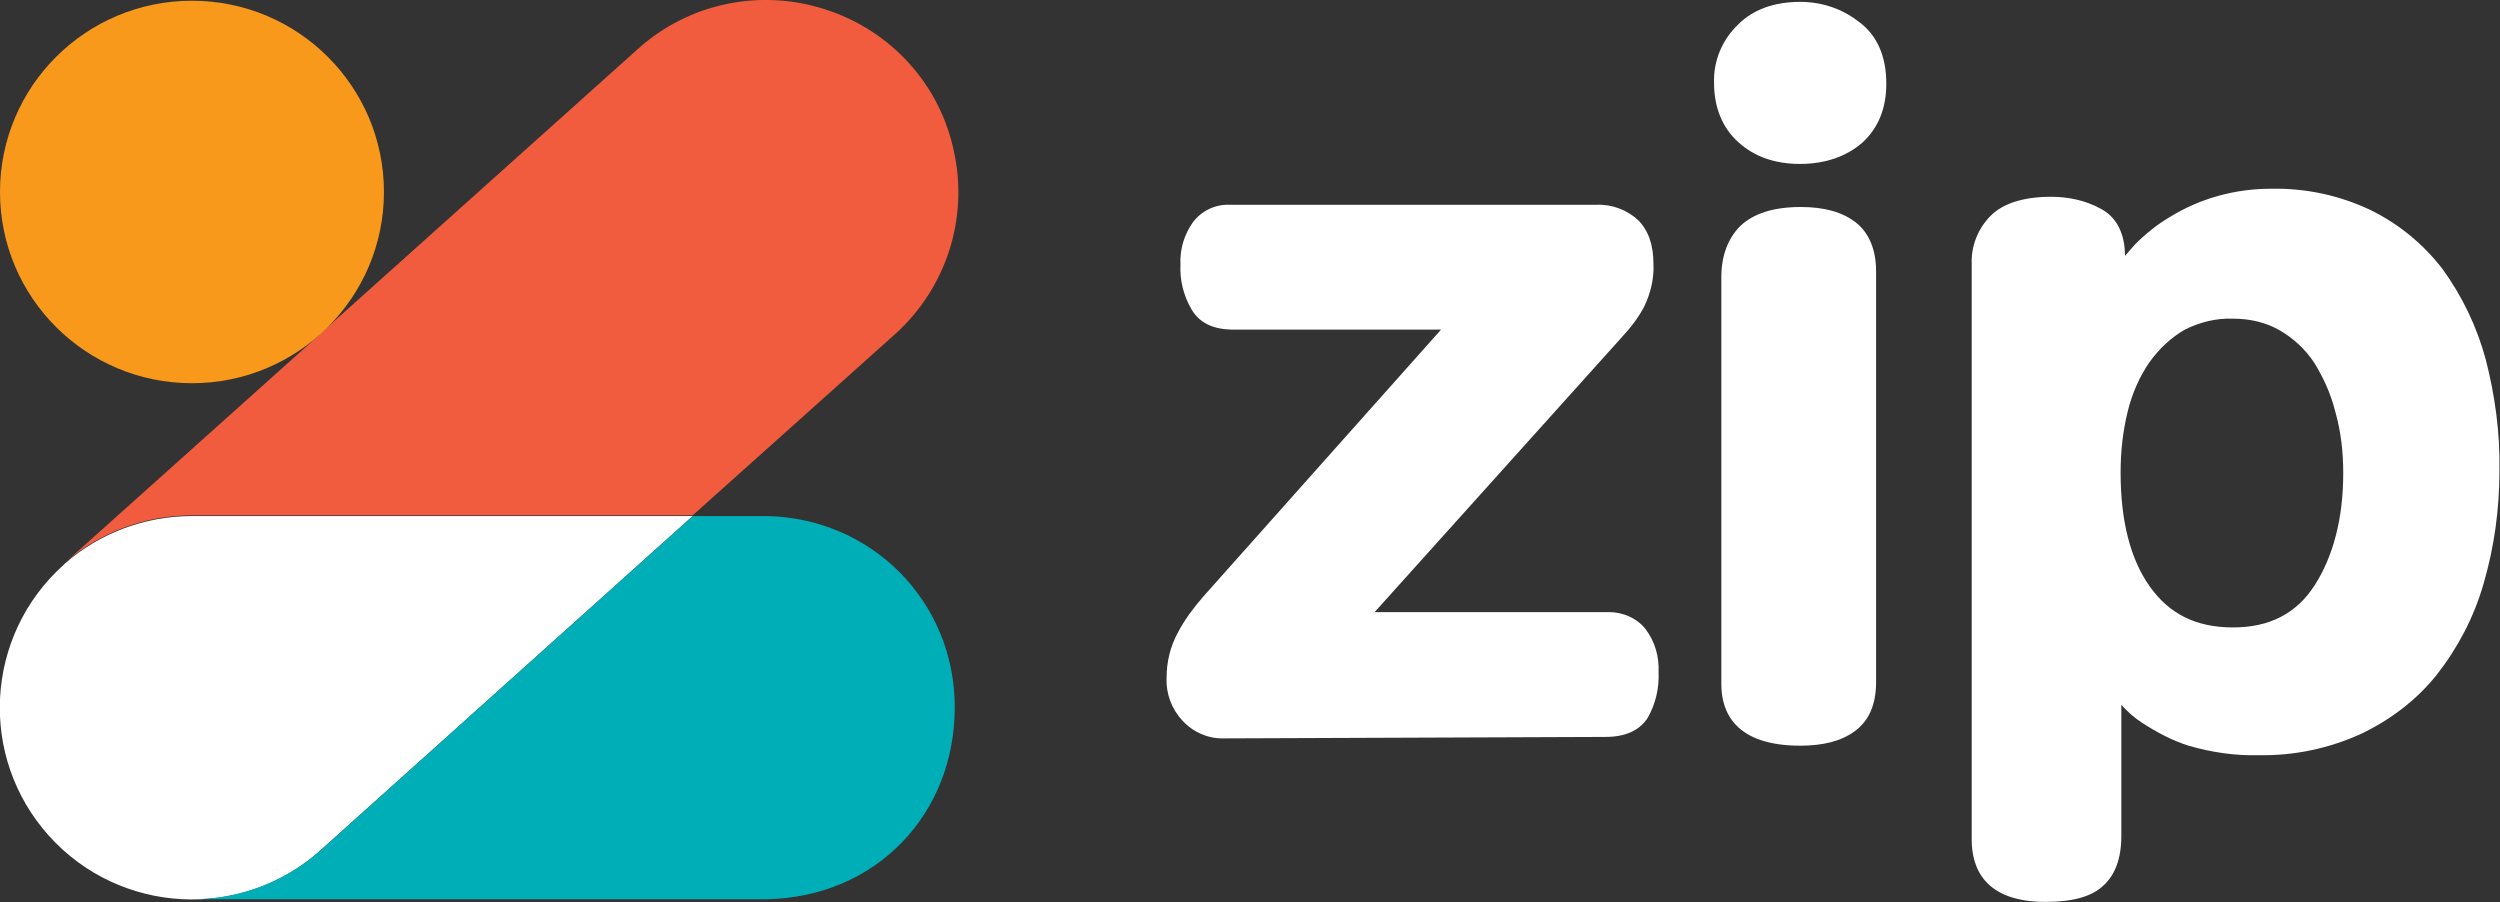
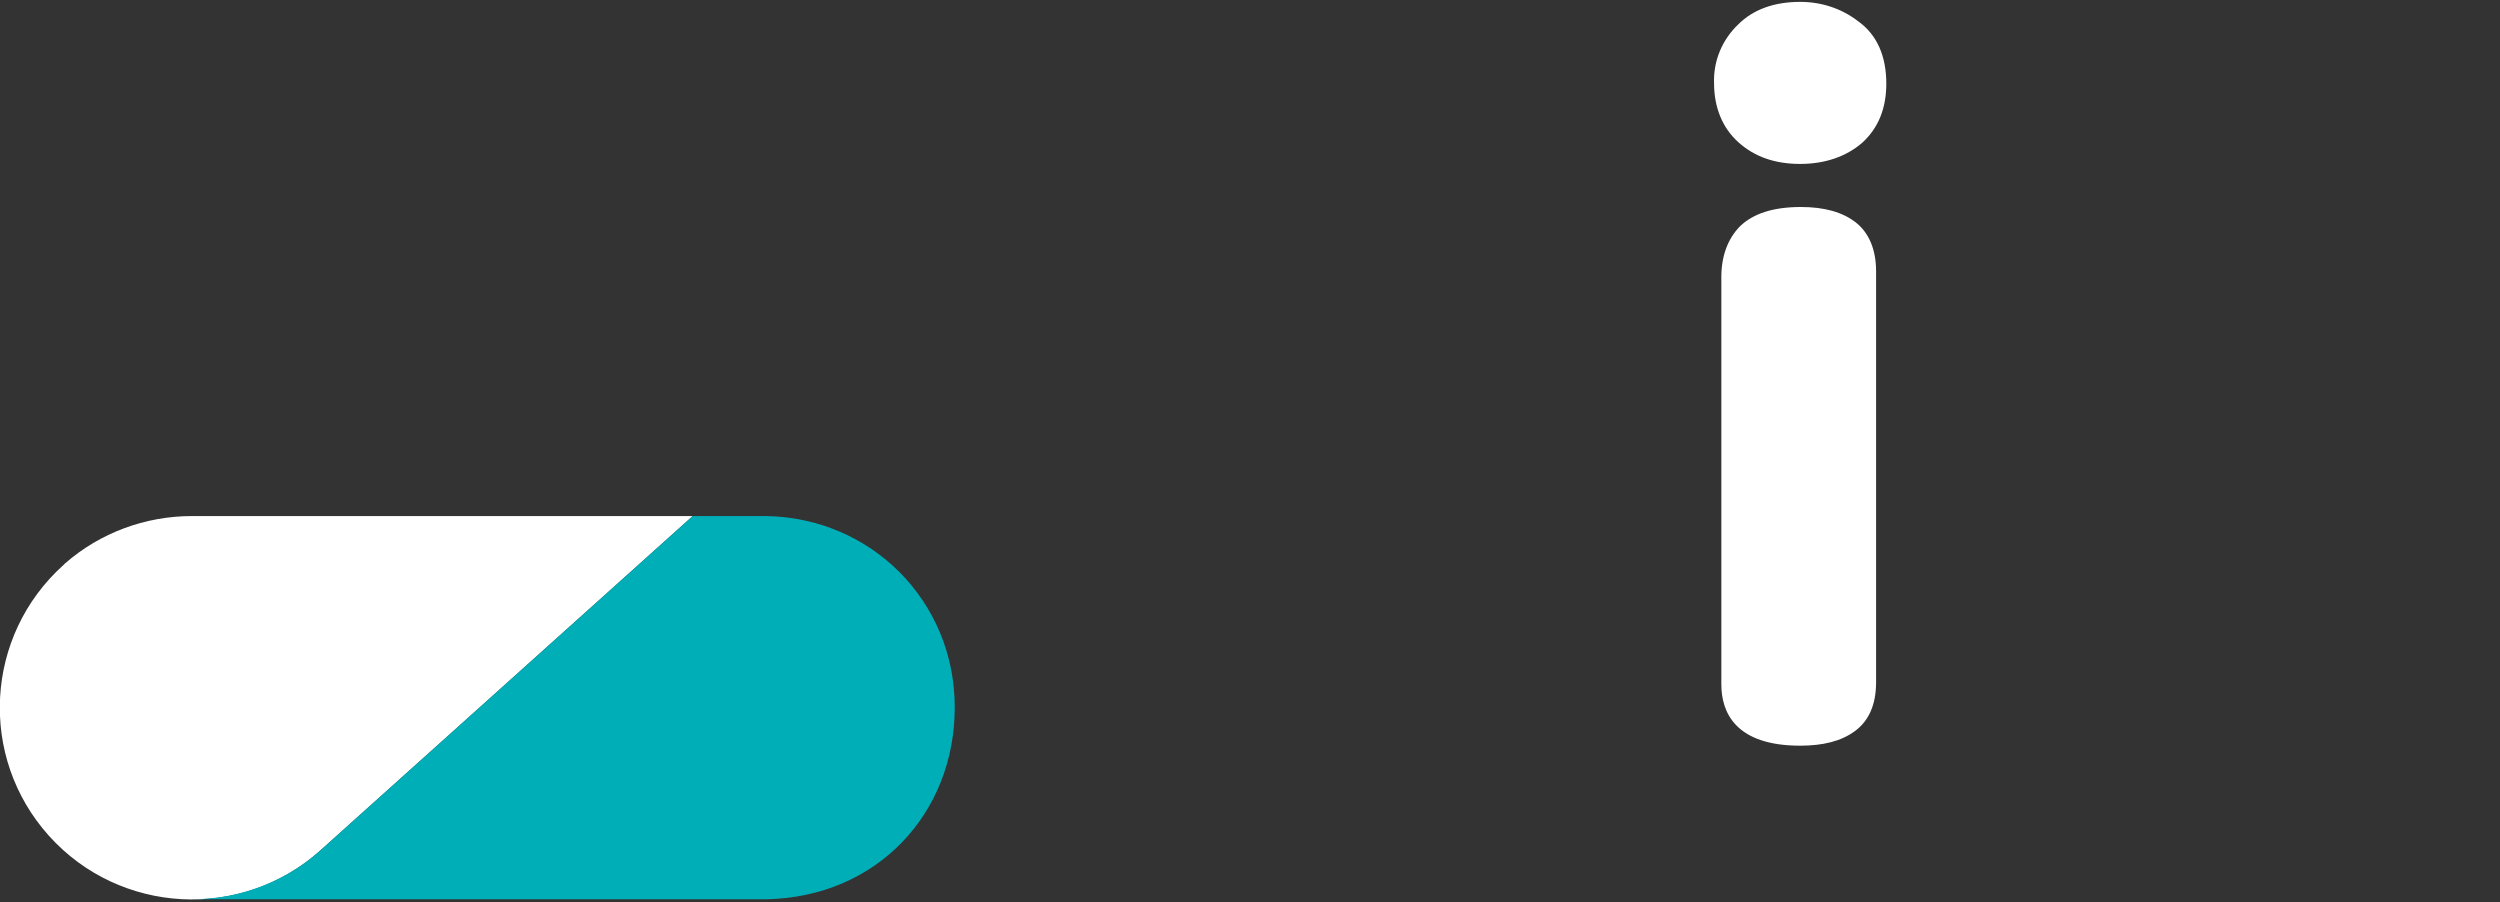
<svg xmlns="http://www.w3.org/2000/svg" version="1.1" id="layer" x="0px" y="0px" viewBox="0 0 342.5 123.6" style="enable-background:new 0 0 342.5 123.6;" xml:space="preserve">
  <rect x="0" y="0" width="342.5" height="123.6" fill="#333333" stroke="none" />
  <style type="text/css">
	.st0{fill:#F15C3E;}
	.st1{fill:#F8991C;}
	.st2{fill:#FFFFFF;}
	.st3{fill:#00AEB8;}
</style>
  <g id="Logo_x2F_medium_x2F_primary-pay">
    <g id="Logo_x2F_item_x2F_zip_x2F_no-divider">
      <g id="Asset-1">
        <g id="Logo_x2F_Icons_x2F_colour-primary">
-           <path id="Shape" class="st0" d="M122.6,45.8L94.9,70.6H26.3c-6.4,0-12.6,2.3-17.4,6.5l34.6-31l0.5-0.5L87.4,6.7      c7-6.3,16.8-8.3,25.7-5.4c9,2.9,15.7,10.3,17.6,19.5C132.7,30,129.6,39.5,122.6,45.8L122.6,45.8z" />
-           <ellipse id="Oval" class="st1" cx="26.3" cy="26.3" rx="26.3" ry="26.2" />
          <path id="Shape_1_" class="st2" d="M26.3,70.7c-6.4,0-12.6,2.3-17.4,6.5l-0.2,0.2c-10.8,9.7-11.7,26.3-2,37.1s26.4,11.7,37.2,2      l51-45.8L26.3,70.7z" />
          <path id="Shape_2_" class="st3" d="M94.9,70.7l-51,45.8c-4.8,4.3-11.1,6.7-17.6,6.7H105c15.1-0.3,25.8-11.7,25.8-26.3      s-11.5-26-25.9-26.2L94.9,70.7z" />
        </g>
        <g id="Logo_x2F_item_x2F_zip_x2F_text_x2F_primary" transform="translate(61.824, 0.258)">
-           <path id="Shape_3_" class="st2" d="M106,100.9c-2.2,0.1-4.3-0.8-5.8-2.4s-2.3-3.7-2.2-5.9c0-2.2,0.5-4.3,1.6-6.3      c0.9-1.7,2.1-3.3,3.4-4.8l32.6-36.6h-28.4c-2.8,0-4.7-0.9-5.8-2.8c-1.1-1.9-1.6-4-1.5-6.1c-0.1-2.1,0.5-4.1,1.7-5.8      c1.2-1.6,3.1-2.5,5.1-2.4h50.2c2.1-0.1,4.2,0.7,5.7,2.1c1.4,1.4,2.1,3.4,2.1,6c0.1,2-0.4,4-1.2,5.7c-0.8,1.6-1.9,3-3.1,4.3      l-33.9,37.7h32.1c1.9,0,3.8,0.8,5,2.3c1.3,1.7,1.9,3.8,1.8,5.9c0.1,2.2-0.4,4.4-1.5,6.3c-1.1,1.7-3,2.6-5.8,2.6L106,100.9z" />
          <path id="Shape_4_" class="st2" d="M184.8,101.9c-8.9,0-10.8-4.6-10.8-8.4V37.7c0-2.9,0.9-5.3,2.6-7c1.8-1.7,4.5-2.6,8.3-2.6      c3.2,0,5.7,0.7,7.5,2.1c1.8,1.4,2.8,3.7,2.8,6.7v56.3c0,3.1-1,5.3-2.9,6.7C190.4,101.3,187.9,101.9,184.8,101.9z M184.8,22.2      c-3.5,0-6.3-1-8.5-3s-3.3-4.8-3.3-8.1c-0.1-3,1.1-5.9,3.3-8c2.1-2.1,5-3.1,8.5-3.1c2.9,0,5.7,0.9,8,2.7c2.5,1.8,3.8,4.7,3.8,8.5      c0,3.4-1.1,6.1-3.3,8.1C191.1,21.2,188.2,22.2,184.8,22.2L184.8,22.2z" />
-           <path id="Shape_5_" class="st2" d="M218.4,123.3c-8.3,0-10.1-4.6-10.1-8.5V35.9c-0.1-2.5,0.9-4.9,2.6-6.6      c1.7-1.7,4.5-2.6,8.3-2.6c2.3,0,4.7,0.5,6.7,1.6c2.2,1.1,3.4,3.4,3.4,6.5c0.4-0.5,0.9-1,1.4-1.6c1.4-1.4,3-2.7,4.7-3.7      c4.2-2.6,9-3.9,13.9-3.9c4.7-0.1,9.4,0.9,13.6,2.9c3.9,1.9,7.3,4.7,9.9,8.1c2.7,3.7,4.7,7.9,5.9,12.3c1.3,5,2,10.2,1.9,15.3      c0,5.3-0.7,10.5-2.2,15.6c-1.3,4.5-3.5,8.7-6.4,12.4c-2.8,3.5-6.4,6.2-10.4,8.1c-4.4,2-9.2,3-14,2.9c-3.2,0.1-6.5-0.4-9.6-1.3      c-2.2-0.7-4.3-1.8-6.3-3.1c-1.1-0.7-2-1.5-2.9-2.5v18c0,3.1-0.9,5.4-2.5,6.8C224.7,122.6,222.1,123.3,218.4,123.3z M244.1,43.4      c-2.3-0.1-4.6,0.5-6.6,1.5c-1.9,1.1-3.5,2.6-4.8,4.4c-1.4,2-2.4,4.3-3,6.7c-0.7,2.8-1,5.6-1,8.5c0,6.5,1.3,11.8,4,15.6      s6.4,5.6,11.4,5.6s8.7-1.9,11.2-5.8s3.9-9.1,3.9-15.3c0-2.9-0.3-5.7-1.1-8.5c-0.6-2.4-1.6-4.6-2.9-6.7c-1.2-1.8-2.8-3.3-4.7-4.4      C248.6,43.9,246.4,43.4,244.1,43.4z" />
        </g>
      </g>
    </g>
  </g>
</svg>